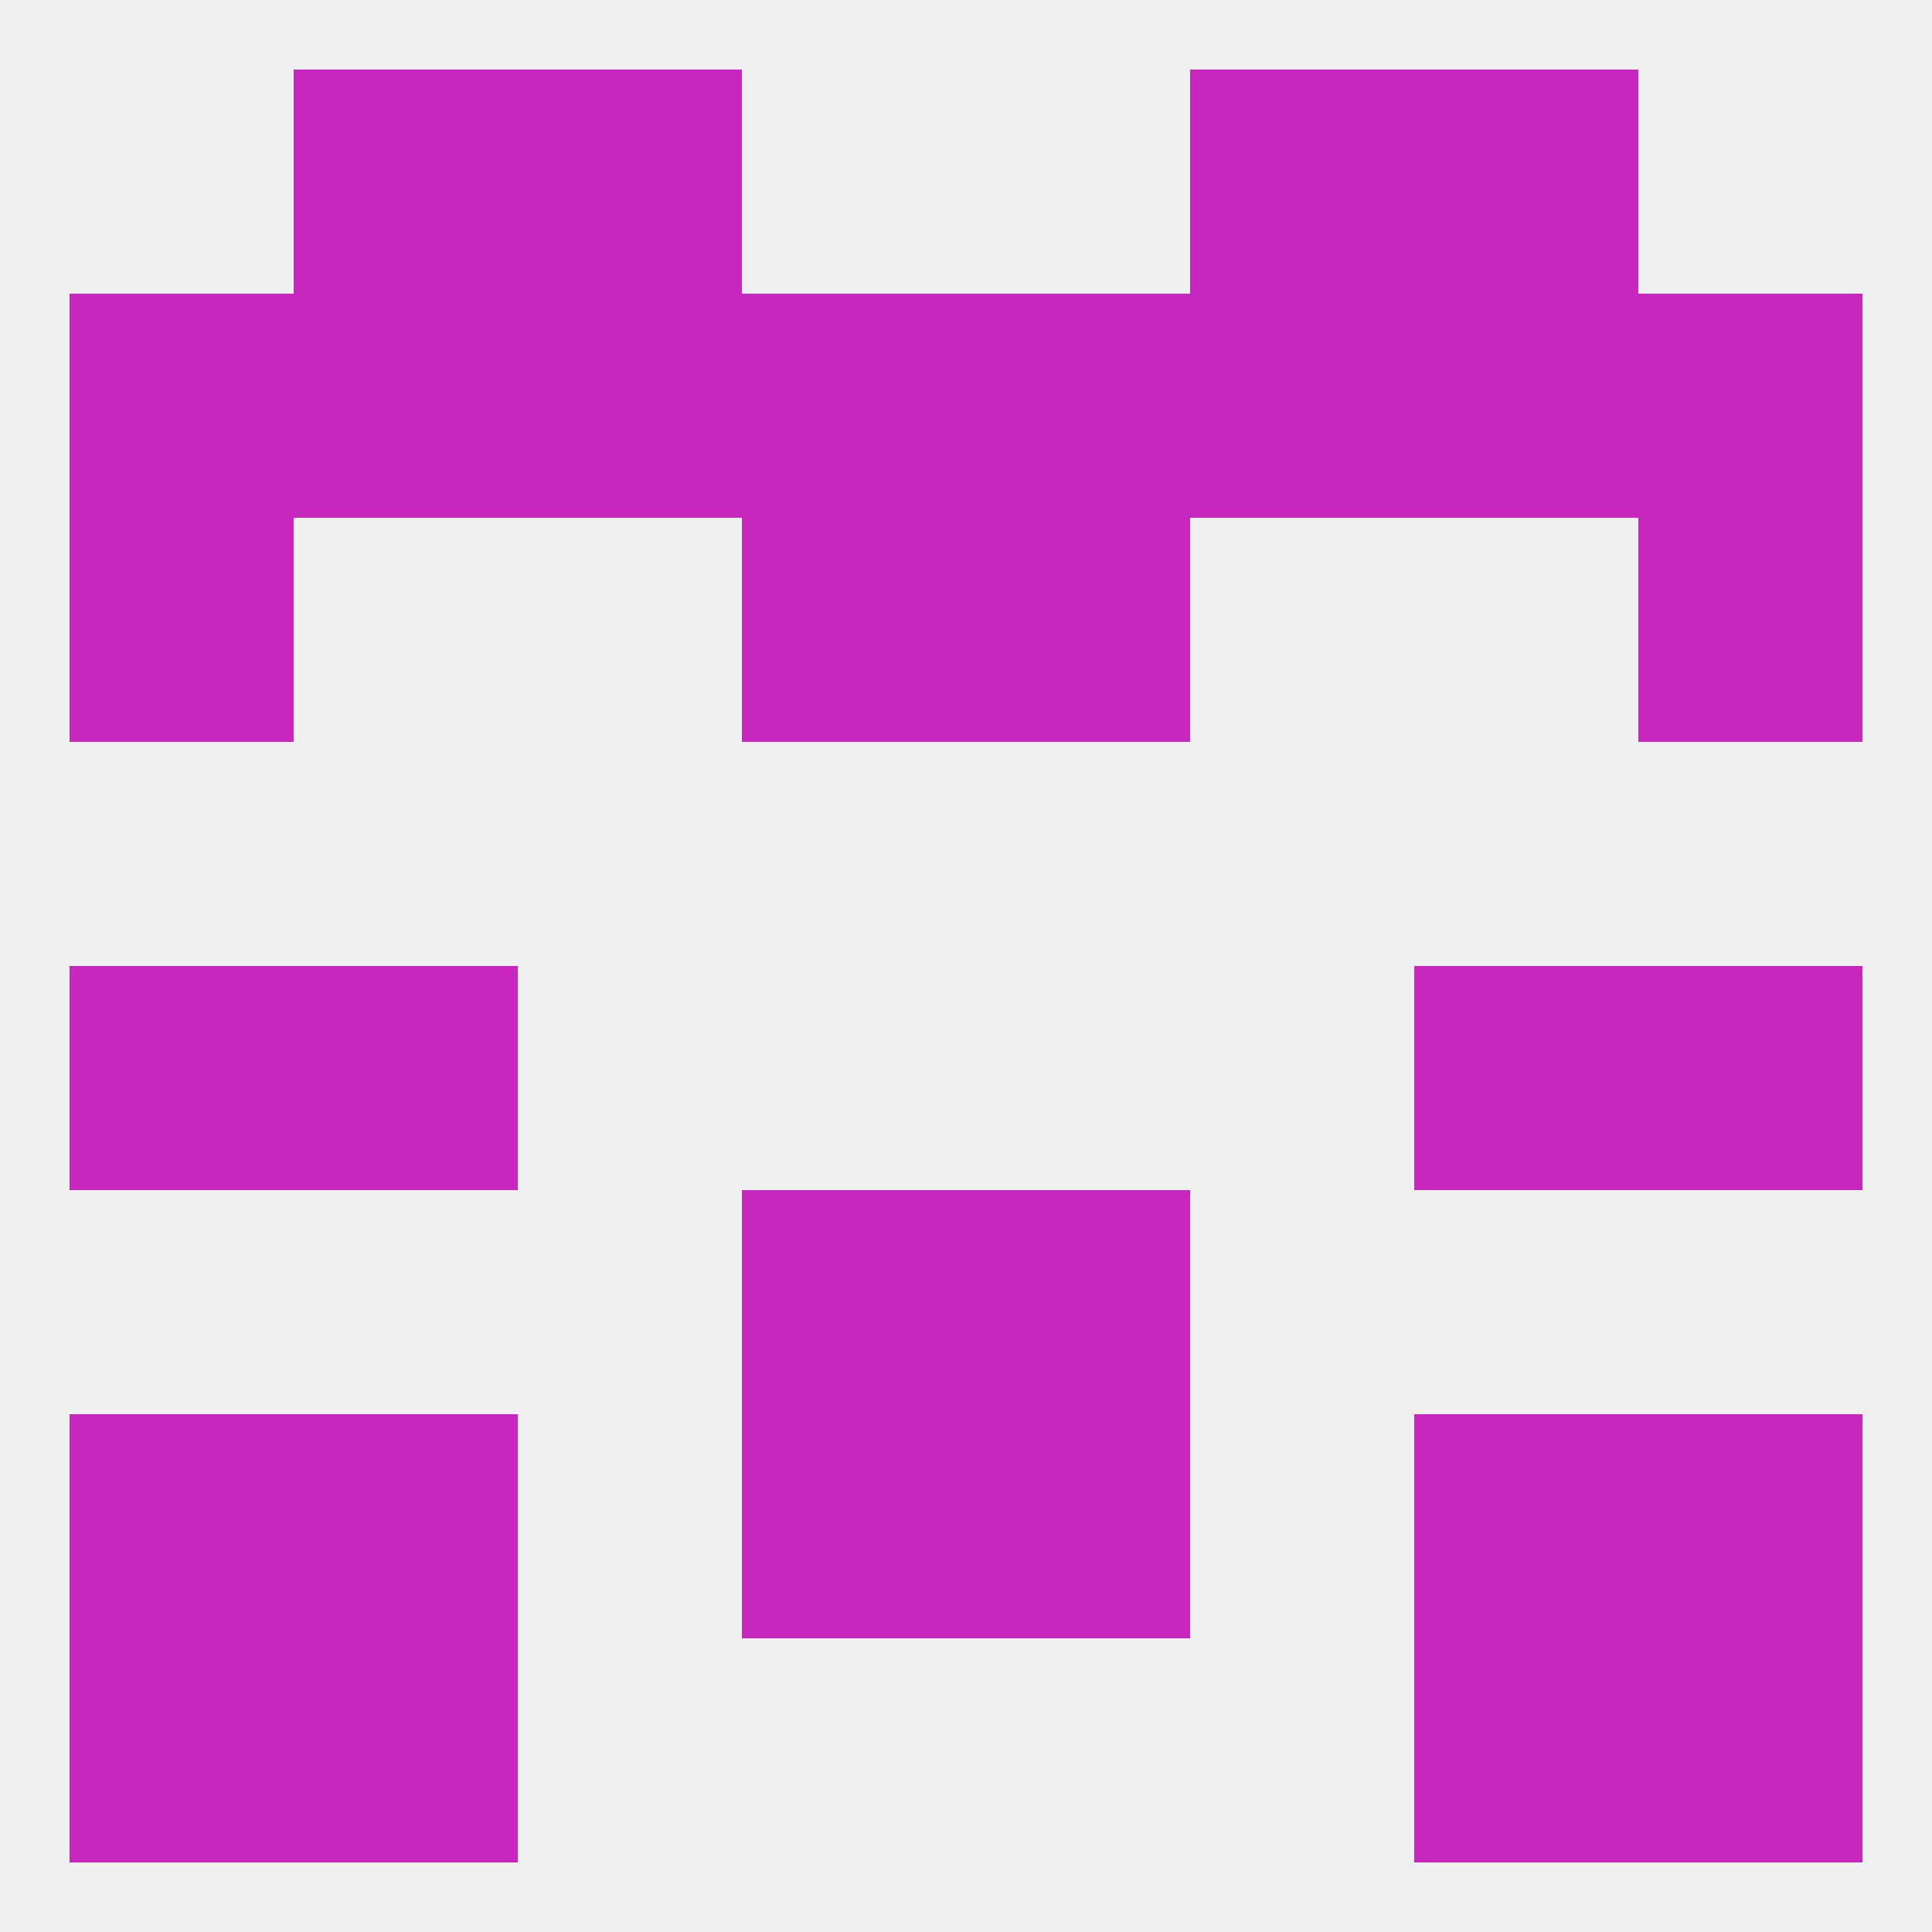
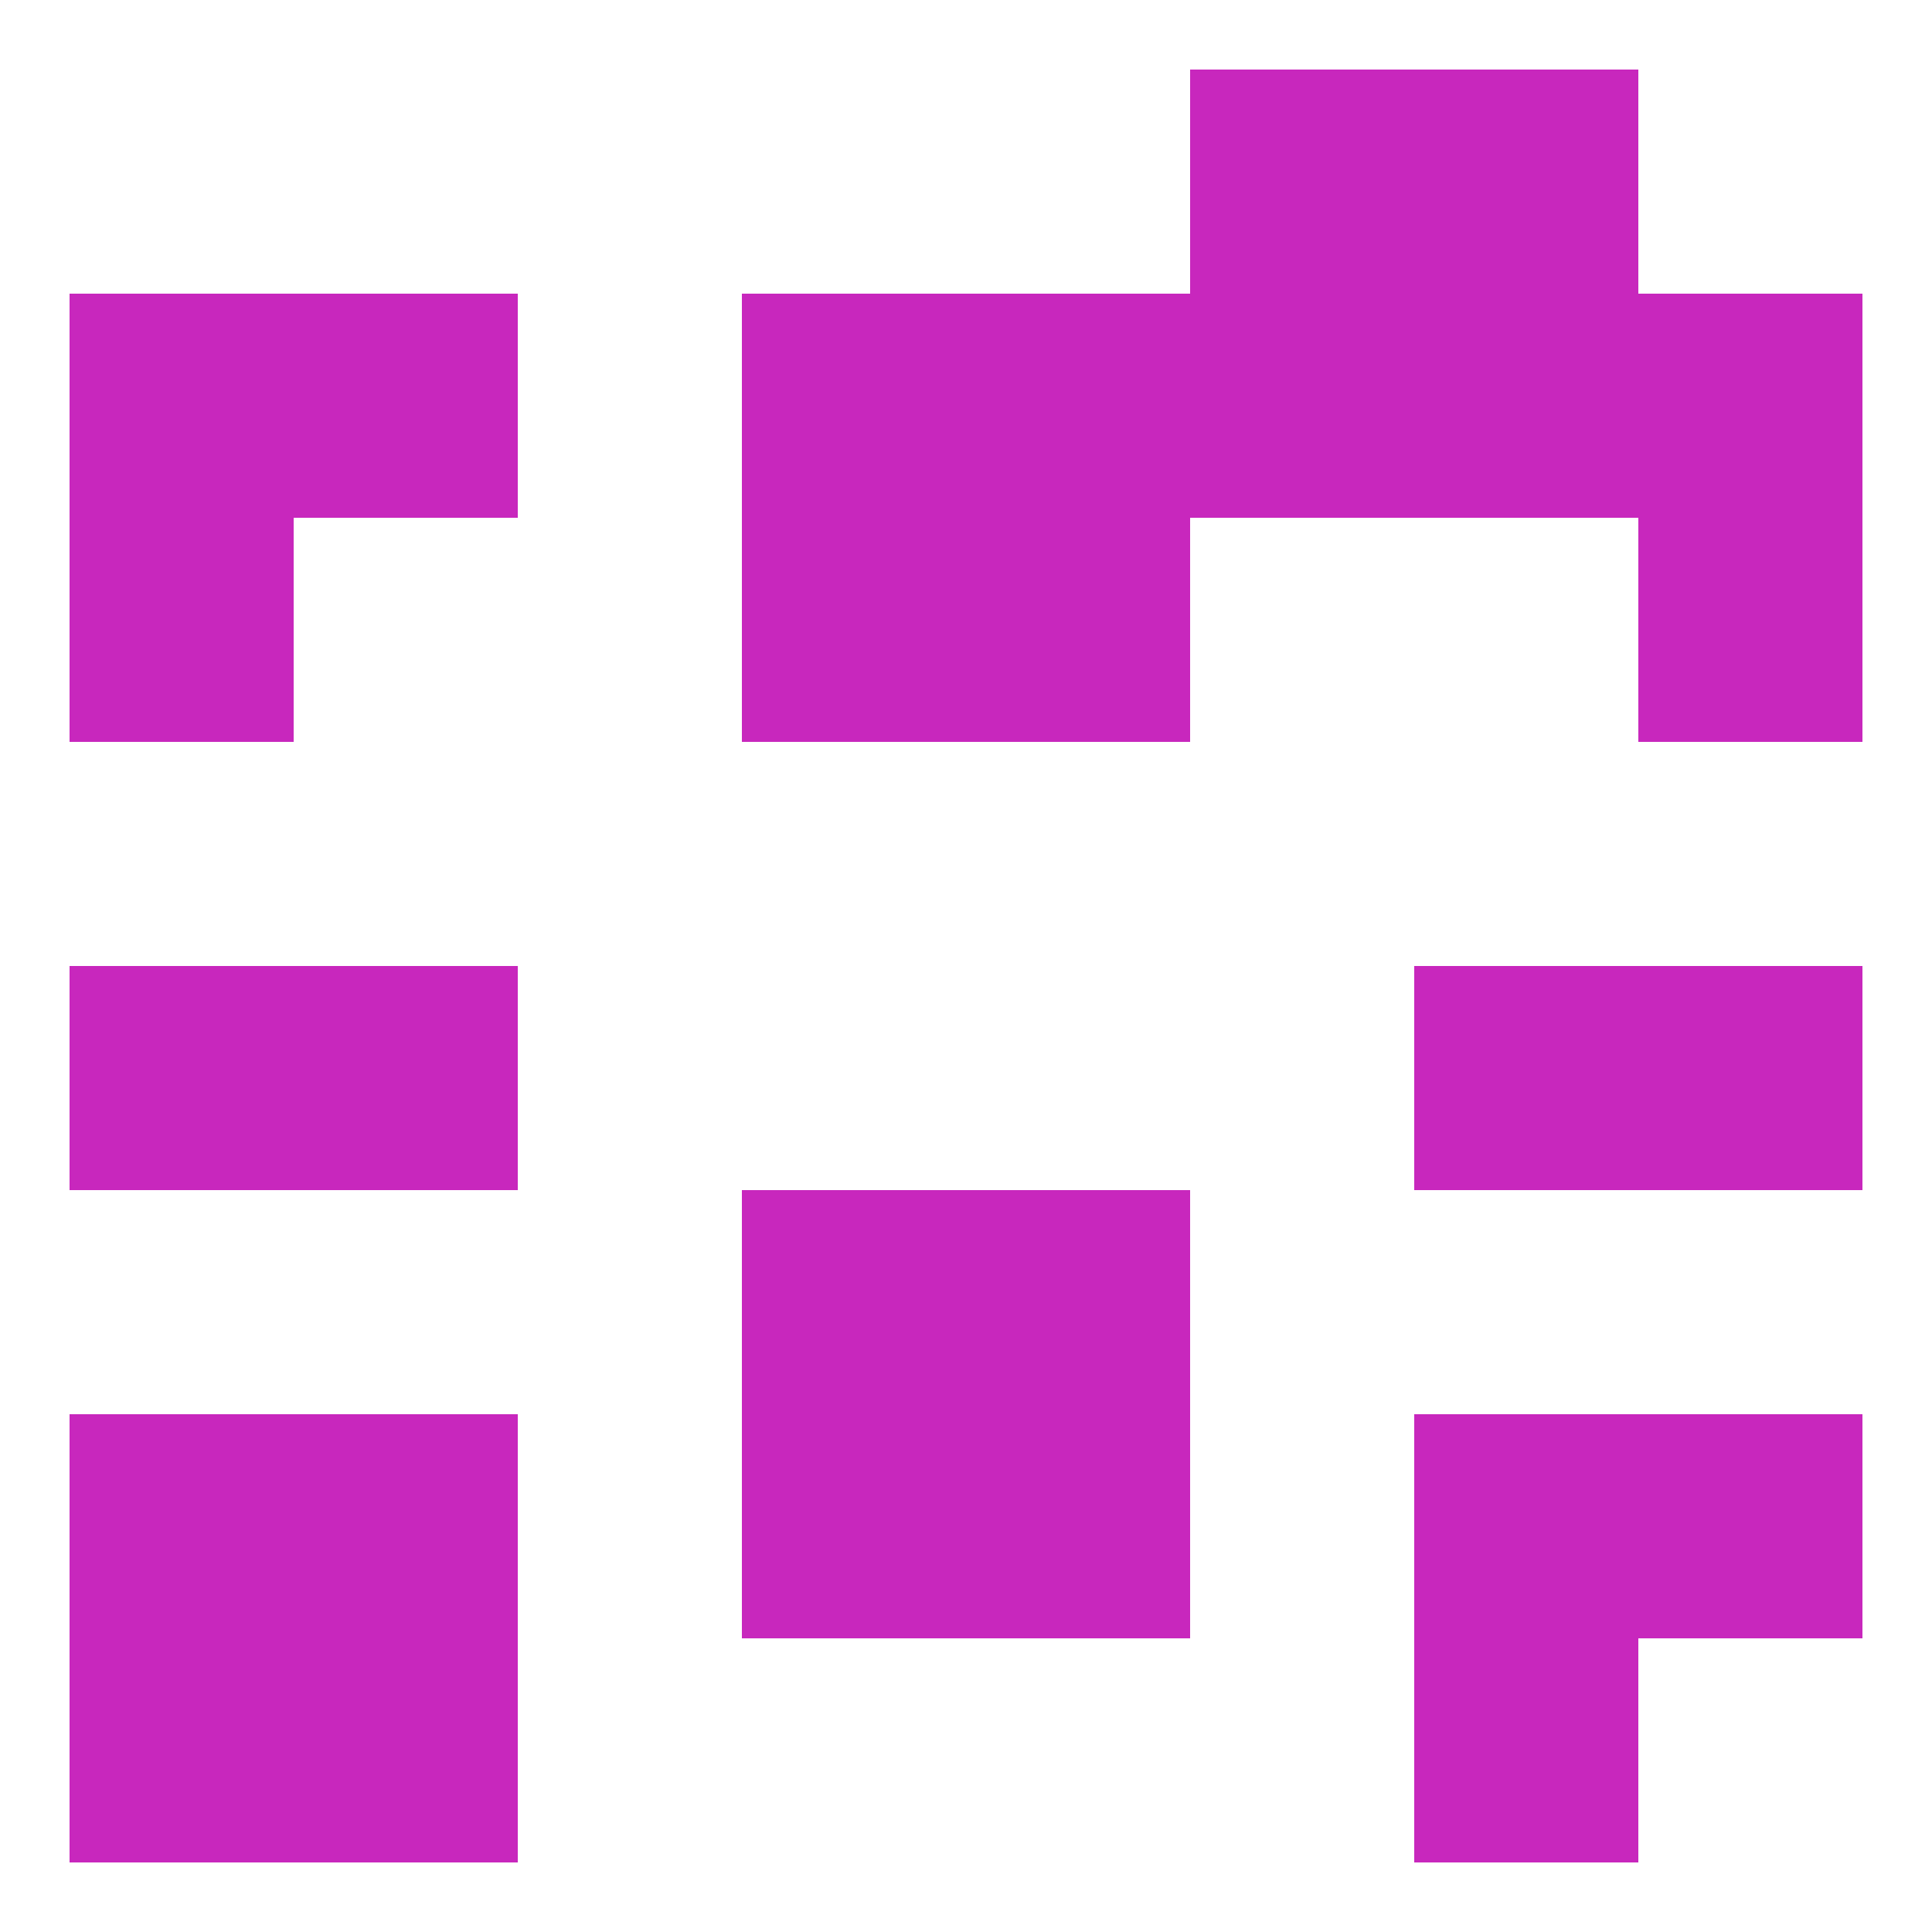
<svg xmlns="http://www.w3.org/2000/svg" version="1.1" baseprofile="full" width="250" height="250" viewBox="0 0 250 250">
-   <rect width="100%" height="100%" fill="rgba(240,240,240,255)" />
-   <rect x="67" y="9" width="29" height="29" fill="rgba(200,39,189,255)" />
  <rect x="154" y="9" width="29" height="29" fill="rgba(200,39,189,255)" />
-   <rect x="38" y="9" width="29" height="29" fill="rgba(200,39,189,255)" />
  <rect x="183" y="9" width="29" height="29" fill="rgba(200,39,189,255)" />
  <rect x="38" y="38" width="29" height="29" fill="rgba(200,39,189,255)" />
  <rect x="183" y="38" width="29" height="29" fill="rgba(200,39,189,255)" />
  <rect x="212" y="38" width="29" height="29" fill="rgba(200,39,189,255)" />
  <rect x="96" y="38" width="29" height="29" fill="rgba(200,39,189,255)" />
  <rect x="125" y="38" width="29" height="29" fill="rgba(200,39,189,255)" />
-   <rect x="67" y="38" width="29" height="29" fill="rgba(200,39,189,255)" />
  <rect x="154" y="38" width="29" height="29" fill="rgba(200,39,189,255)" />
  <rect x="9" y="38" width="29" height="29" fill="rgba(200,39,189,255)" />
  <rect x="96" y="67" width="29" height="29" fill="rgba(200,39,189,255)" />
  <rect x="125" y="67" width="29" height="29" fill="rgba(200,39,189,255)" />
  <rect x="9" y="67" width="29" height="29" fill="rgba(200,39,189,255)" />
  <rect x="212" y="67" width="29" height="29" fill="rgba(200,39,189,255)" />
  <rect x="183" y="125" width="29" height="29" fill="rgba(200,39,189,255)" />
  <rect x="9" y="125" width="29" height="29" fill="rgba(200,39,189,255)" />
  <rect x="212" y="125" width="29" height="29" fill="rgba(200,39,189,255)" />
  <rect x="38" y="125" width="29" height="29" fill="rgba(200,39,189,255)" />
  <rect x="183" y="183" width="29" height="29" fill="rgba(200,39,189,255)" />
  <rect x="9" y="183" width="29" height="29" fill="rgba(200,39,189,255)" />
  <rect x="212" y="183" width="29" height="29" fill="rgba(200,39,189,255)" />
  <rect x="96" y="183" width="29" height="29" fill="rgba(200,39,189,255)" />
  <rect x="125" y="183" width="29" height="29" fill="rgba(200,39,189,255)" />
  <rect x="38" y="183" width="29" height="29" fill="rgba(200,39,189,255)" />
  <rect x="183" y="212" width="29" height="29" fill="rgba(200,39,189,255)" />
  <rect x="9" y="212" width="29" height="29" fill="rgba(200,39,189,255)" />
-   <rect x="212" y="212" width="29" height="29" fill="rgba(200,39,189,255)" />
  <rect x="38" y="212" width="29" height="29" fill="rgba(200,39,189,255)" />
  <rect x="96" y="154" width="29" height="29" fill="rgba(200,39,189,255)" />
  <rect x="125" y="154" width="29" height="29" fill="rgba(200,39,189,255)" />
</svg>